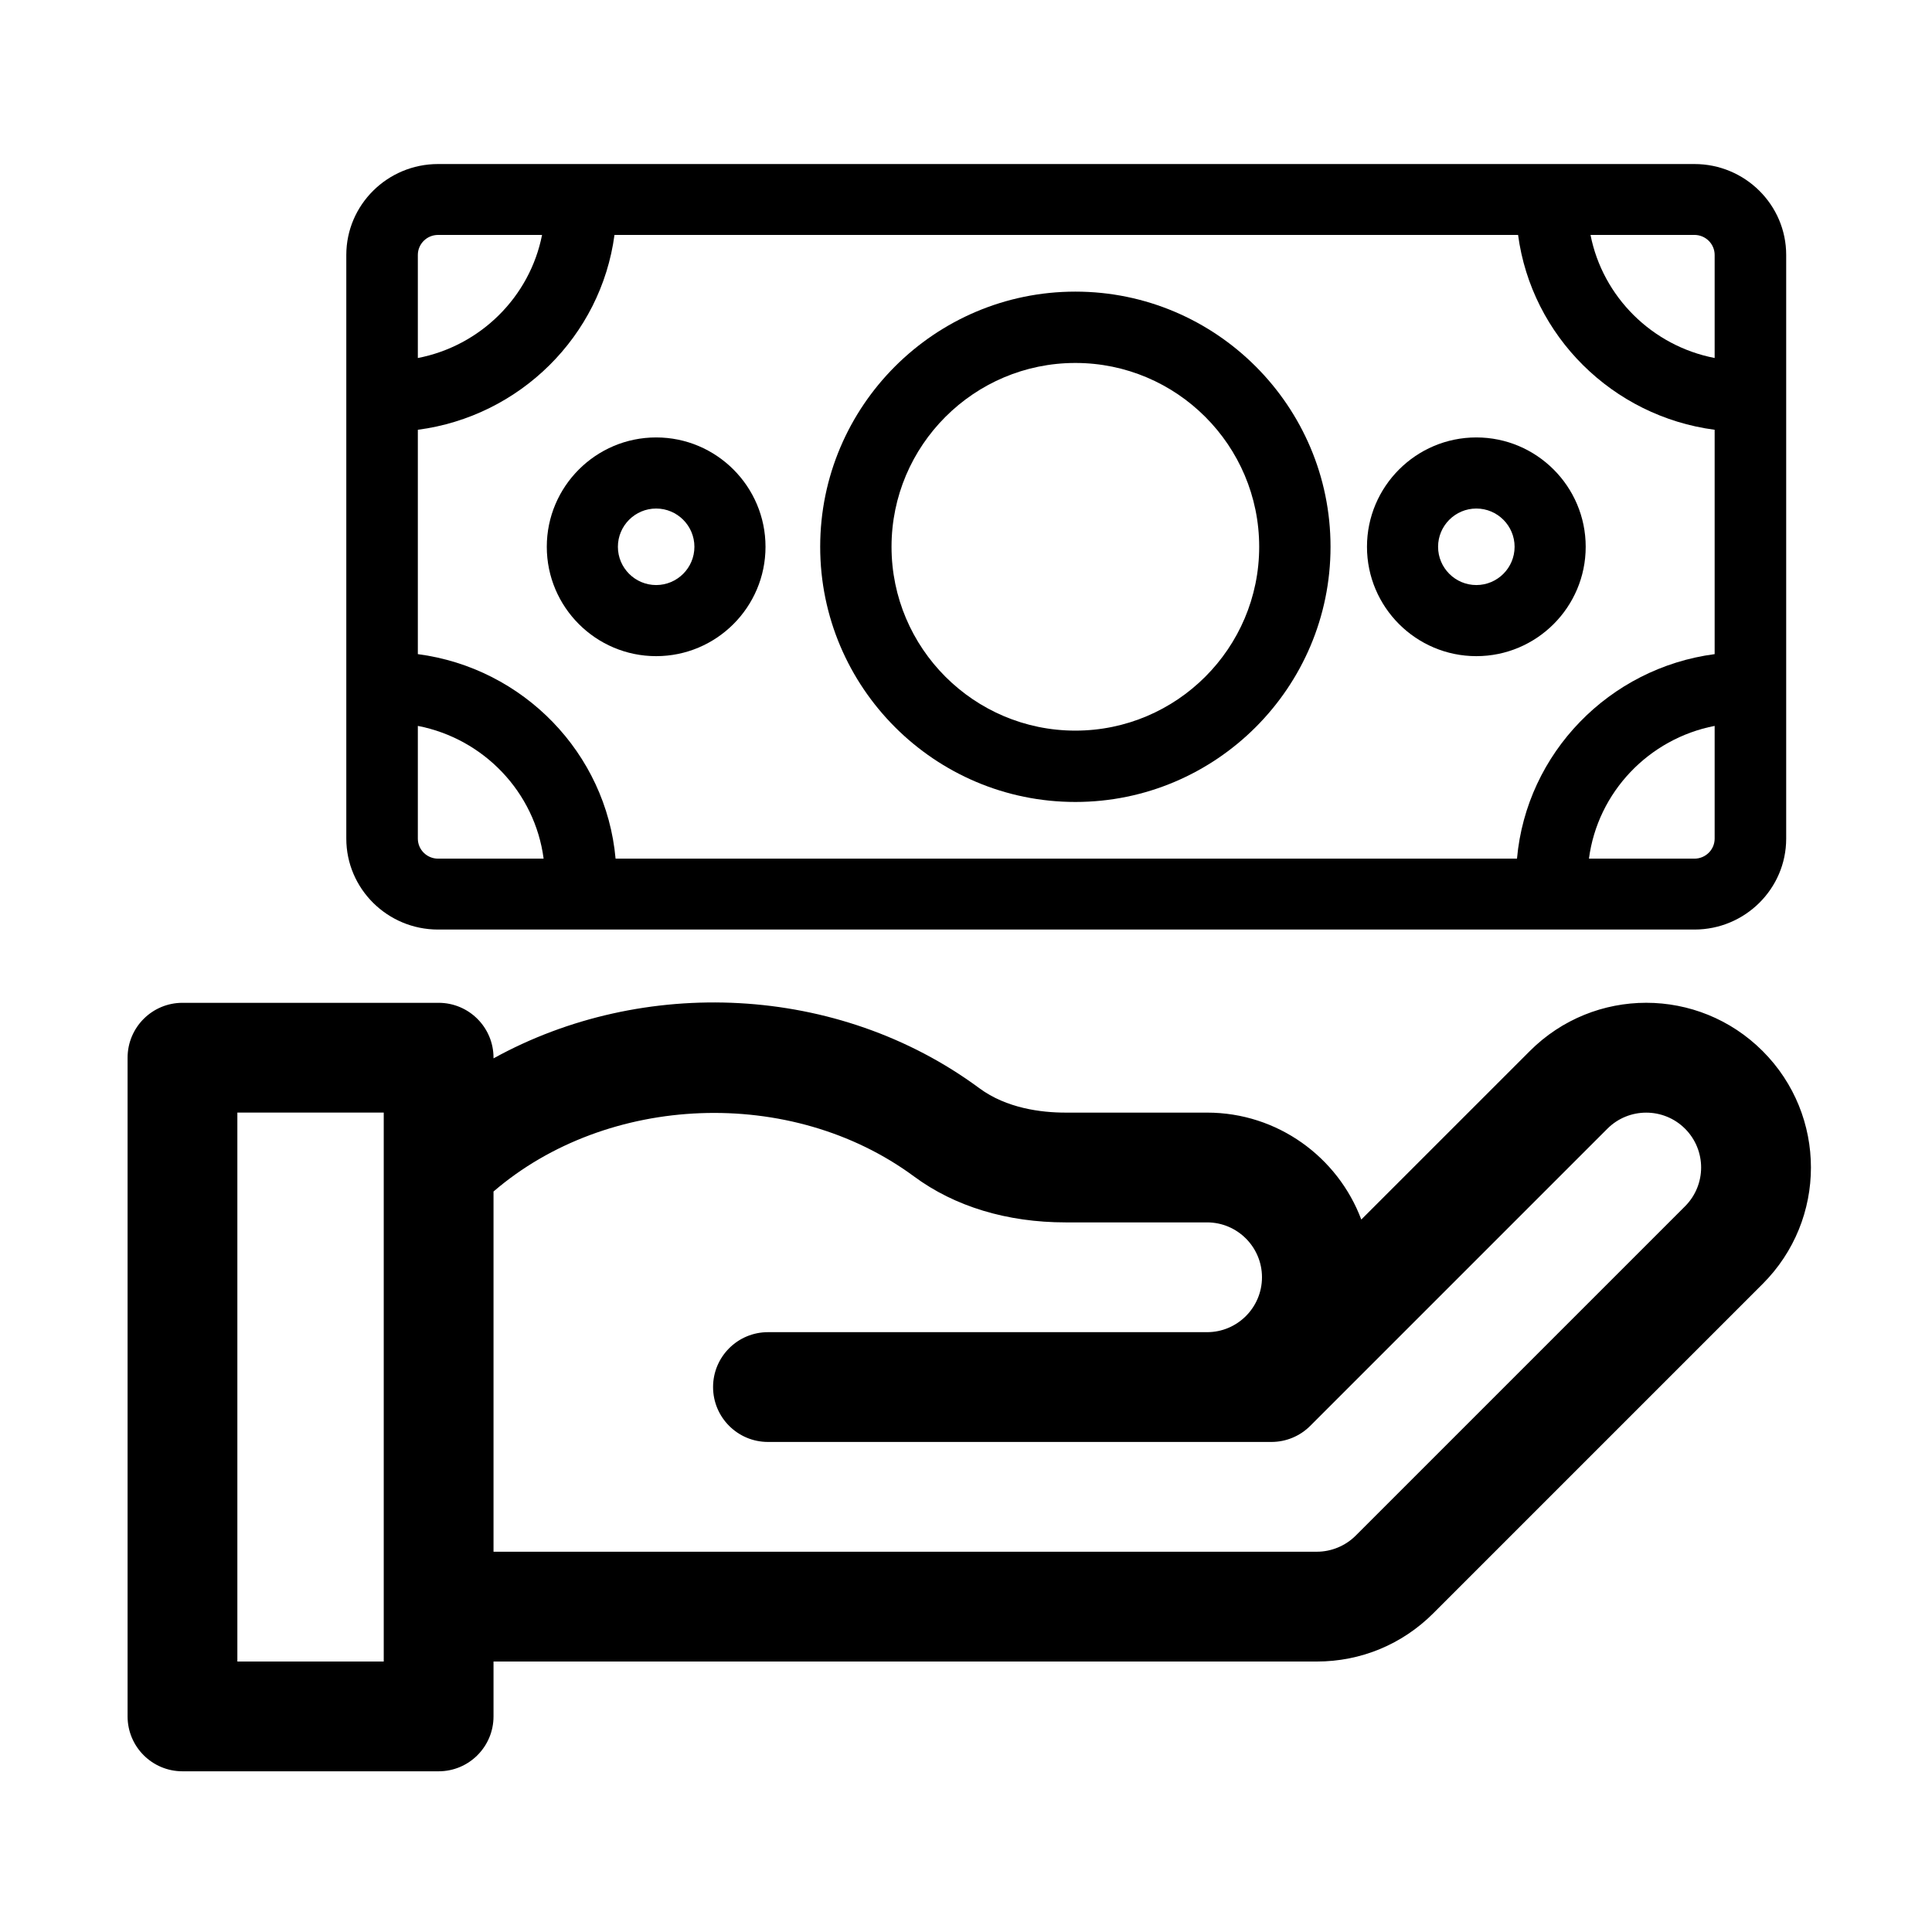
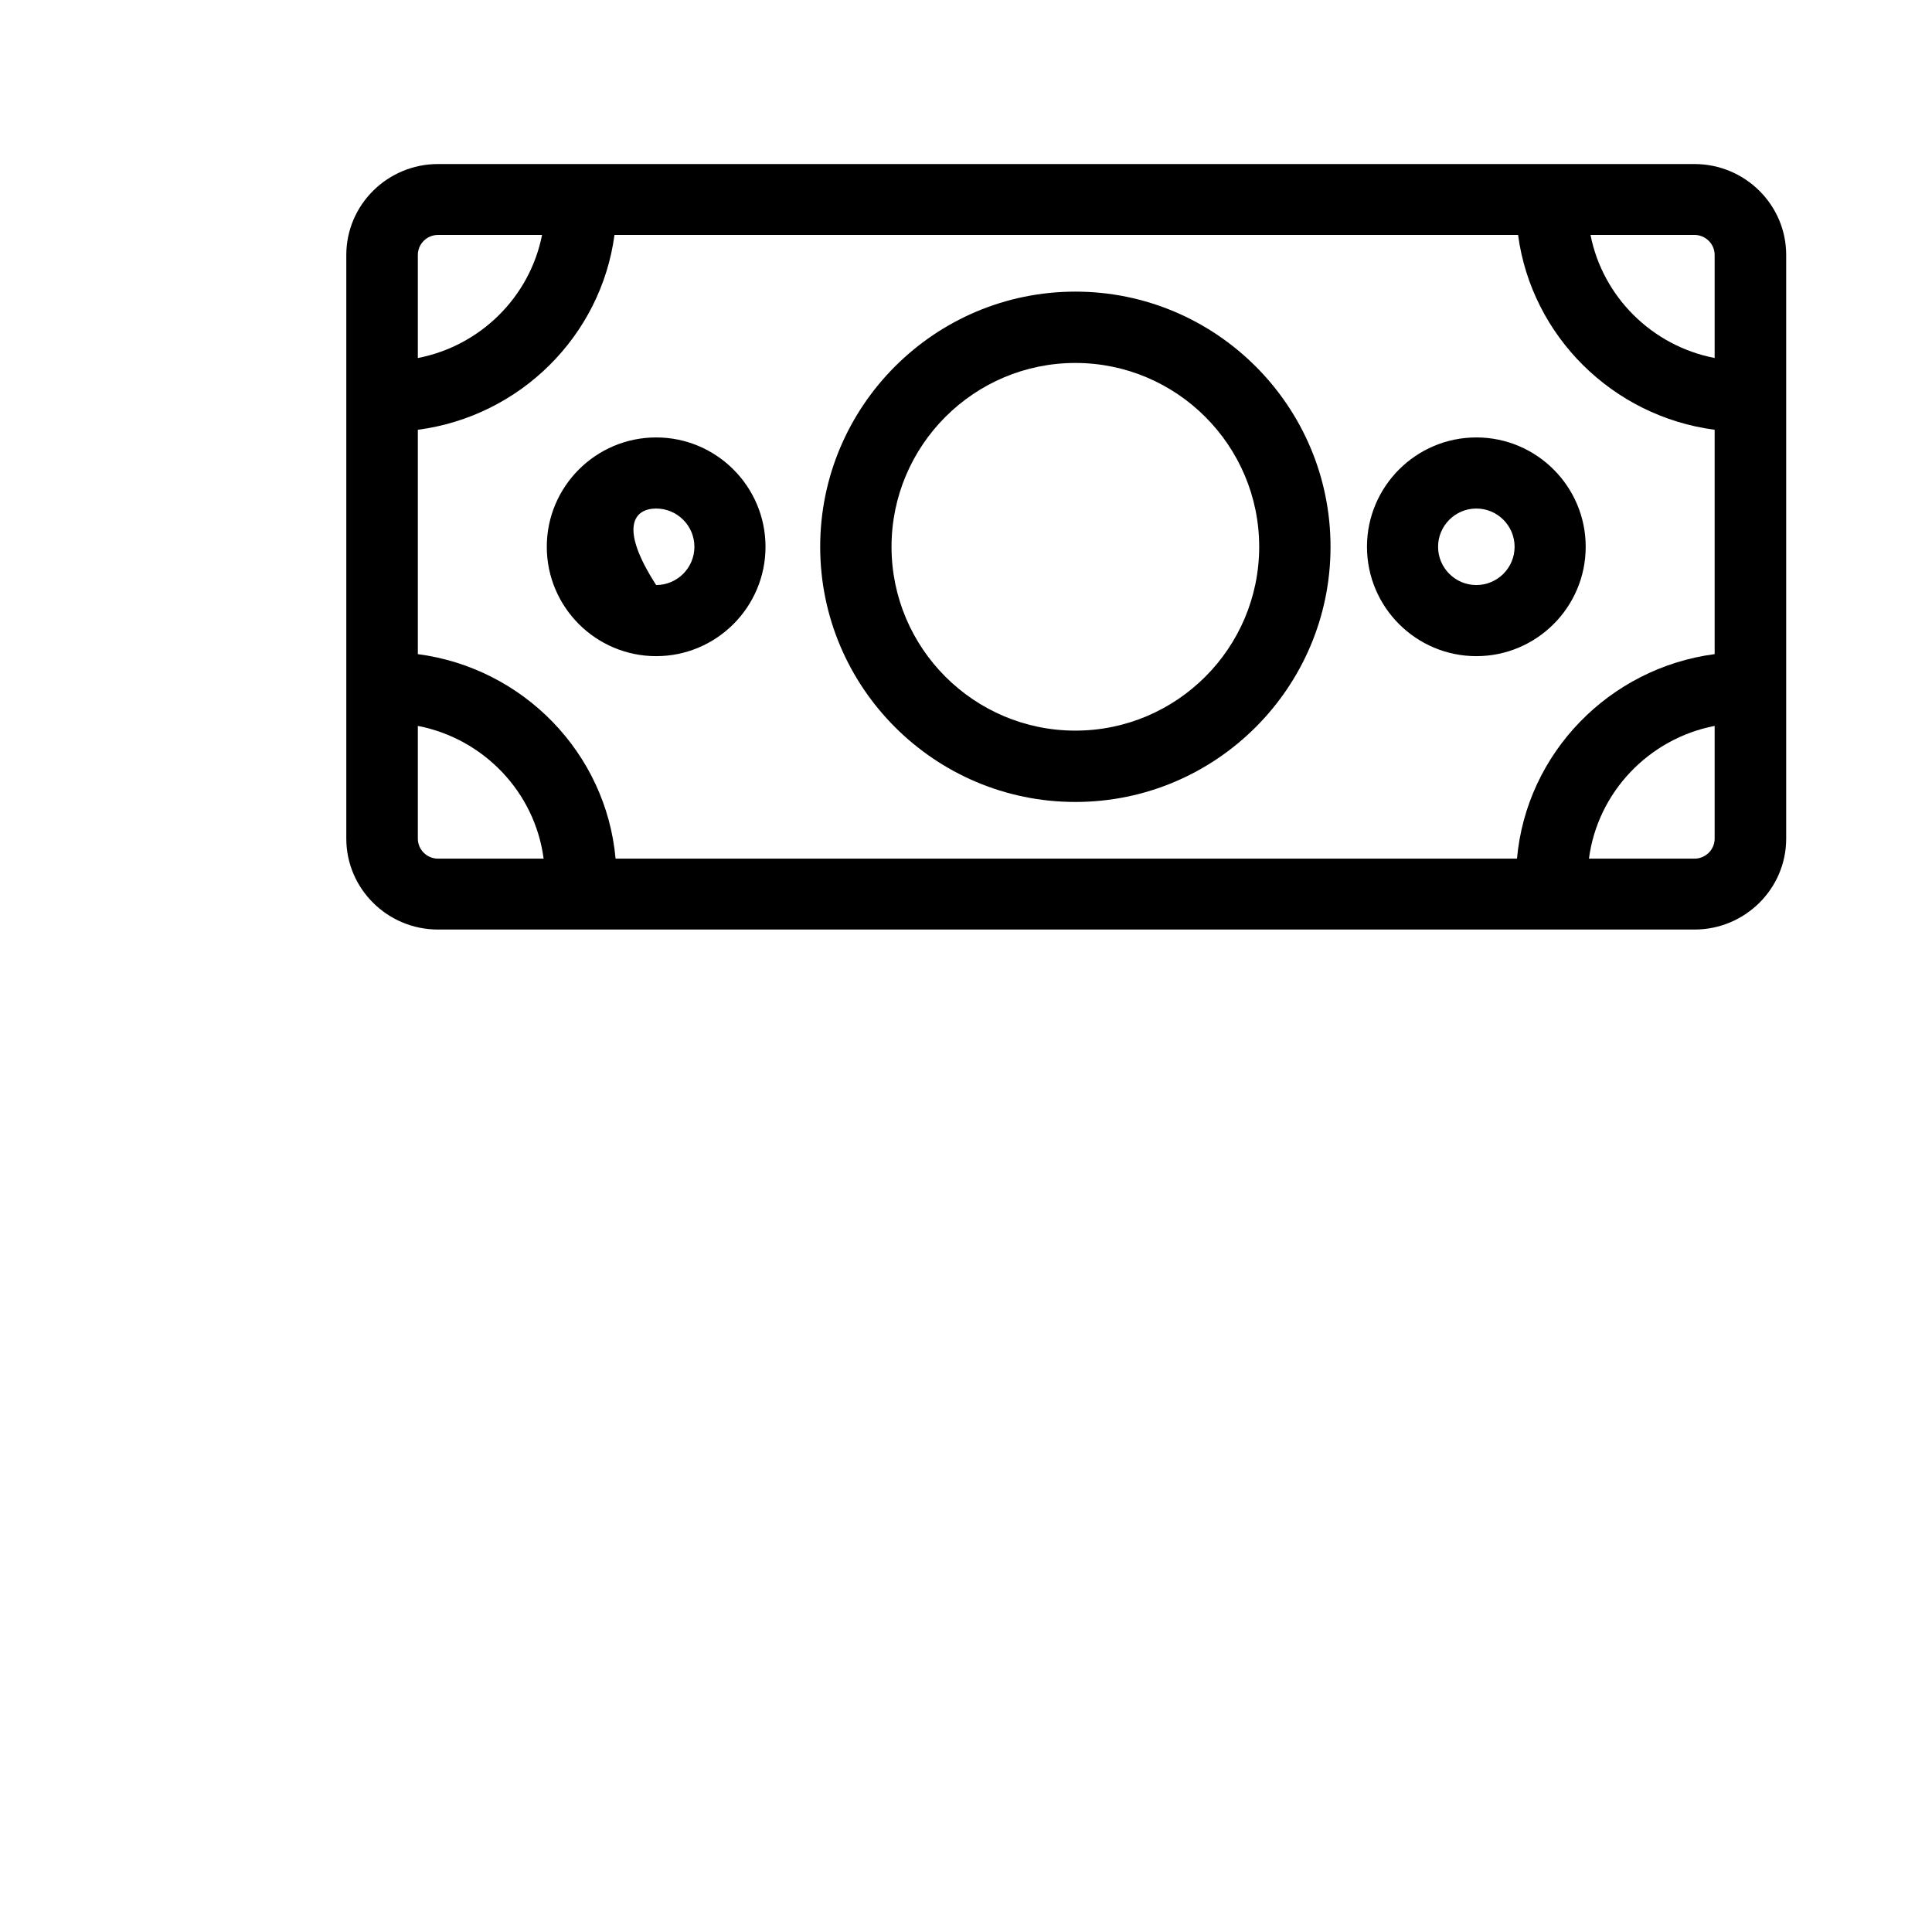
<svg xmlns="http://www.w3.org/2000/svg" width="106" height="106" viewBox="0 0 106 106" fill="none">
-   <path d="M10.011 55.02H24.065C25.729 55.02 27.077 56.368 27.077 58.032V58.068C35.263 53.547 45.966 53.965 53.732 59.705C55.228 60.811 57.132 61.044 58.465 61.044H66.228C70.096 61.044 73.402 63.487 74.688 66.911L83.933 57.667C87.464 54.135 93.177 54.135 96.709 57.667C100.24 61.199 100.241 66.912 96.709 70.443L78.639 88.513C76.932 90.22 74.664 91.16 72.251 91.16H27.077V94.171C27.077 95.834 25.729 97.183 24.066 97.183H10.012C8.348 97.183 7 95.834 7 94.171V58.032C7 56.368 8.348 55.02 10.011 55.02ZM27.077 85.136H72.251V85.136C73.043 85.136 73.819 84.814 74.38 84.254L92.45 66.184C93.627 65.006 93.627 63.104 92.45 61.926C91.275 60.752 89.365 60.752 88.191 61.926L71.886 78.231C71.322 78.796 70.556 79.113 69.757 79.113C66.82 79.113 44.889 79.113 42.135 79.113C40.472 79.113 39.123 77.765 39.123 76.101C39.123 74.438 40.472 73.09 42.135 73.09C42.45 73.09 65.907 73.09 66.228 73.09C67.888 73.09 69.239 71.739 69.239 70.078C69.239 68.418 67.888 67.067 66.228 67.067H58.465C55.255 67.067 52.38 66.196 50.152 64.549C43.401 59.56 33.316 60.001 27.077 65.373V85.136H27.077ZM13.023 91.159H21.054C21.054 89.961 21.054 62.444 21.054 61.043H13.023V91.159Z" fill="black" />
  <path d="M92.967 9H24.033C21.258 9 19 11.238 19 13.988V46.012C19 48.762 21.258 51 24.033 51H92.967C95.742 51 98 48.762 98 46.012V13.988C98 11.238 95.742 9 92.967 9ZM83.23 47.11H33.774C33.254 41.312 28.704 36.647 22.925 35.889V23.58C28.527 22.845 32.972 18.44 33.714 12.889H83.29C84.032 18.439 88.475 22.843 94.075 23.58V35.889C88.298 36.649 83.75 41.313 83.23 47.11ZM94.075 13.988V19.642C90.643 18.977 87.934 16.291 87.264 12.889H92.967C93.578 12.89 94.075 13.382 94.075 13.988ZM24.033 12.89H29.74C29.07 16.292 26.359 18.979 22.925 19.643V13.988C22.925 13.382 23.422 12.89 24.033 12.89ZM22.925 46.012V39.827C26.535 40.525 29.346 43.459 29.826 47.11H24.033C23.422 47.11 22.925 46.617 22.925 46.012ZM92.967 47.11H87.178C87.658 43.46 90.466 40.526 94.075 39.827V46.012C94.075 46.617 93.578 47.11 92.967 47.11Z" fill="black" />
  <path d="M59 16C51.28 16 45 22.28 45 30C45 37.72 51.28 44 59 44C66.72 44 73 37.72 73 30C73 22.28 66.72 16 59 16ZM59 40.086C53.438 40.086 48.914 35.562 48.914 30C48.914 24.439 53.438 19.914 59 19.914C64.562 19.914 69.086 24.439 69.086 30C69.086 35.562 64.562 40.086 59 40.086Z" fill="black" />
-   <path d="M36 24C32.691 24 30 26.692 30 30C30 33.309 32.691 36 36 36C39.309 36 42 33.309 42 30C42 26.692 39.309 24 36 24ZM36 32.099C34.843 32.099 33.901 31.157 33.901 30C33.901 28.843 34.843 27.901 36 27.901C37.157 27.901 38.099 28.843 38.099 30C38.099 31.157 37.157 32.099 36 32.099Z" fill="black" />
+   <path d="M36 24C32.691 24 30 26.692 30 30C30 33.309 32.691 36 36 36C39.309 36 42 33.309 42 30C42 26.692 39.309 24 36 24ZM36 32.099C33.901 28.843 34.843 27.901 36 27.901C37.157 27.901 38.099 28.843 38.099 30C38.099 31.157 37.157 32.099 36 32.099Z" fill="black" />
  <path d="M81 24C77.691 24 75 26.692 75 30C75 33.309 77.691 36 81 36C84.308 36 87 33.309 87 30C87 26.692 84.308 24 81 24ZM81 32.099C79.843 32.099 78.901 31.157 78.901 30C78.901 28.843 79.843 27.901 81 27.901C82.157 27.901 83.099 28.843 83.099 30C83.099 31.157 82.157 32.099 81 32.099Z" fill="black" />
</svg>